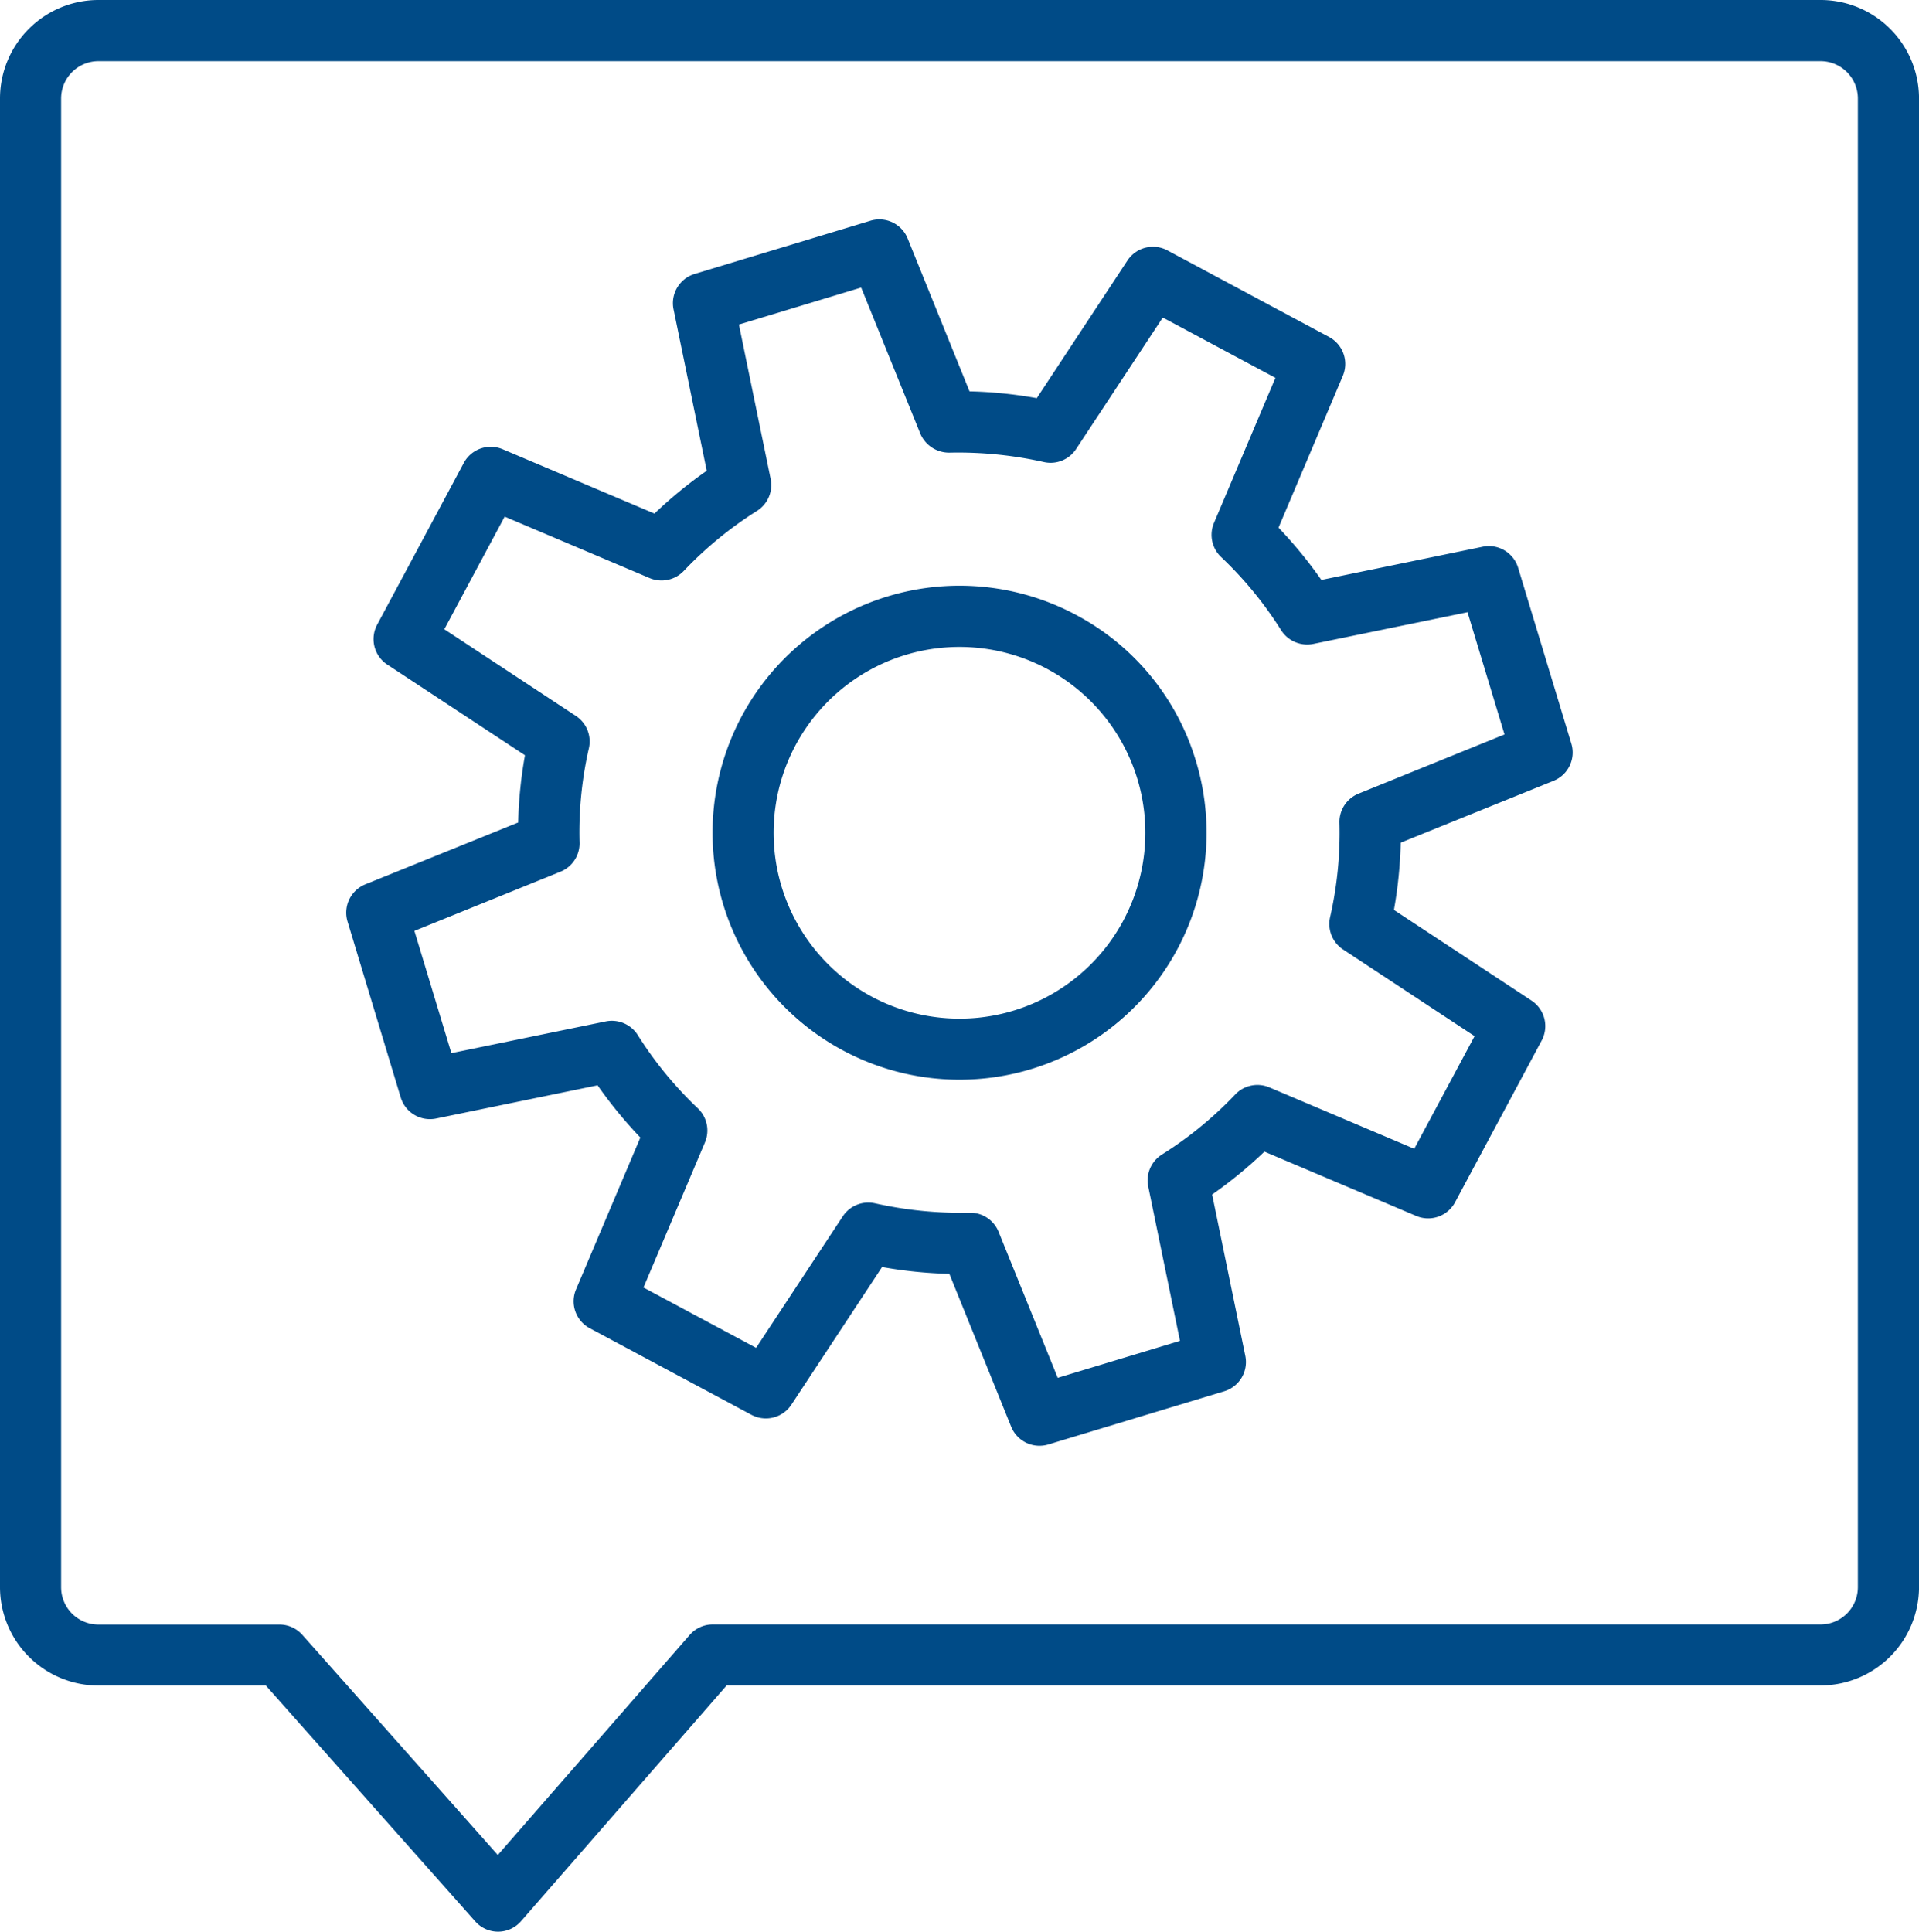
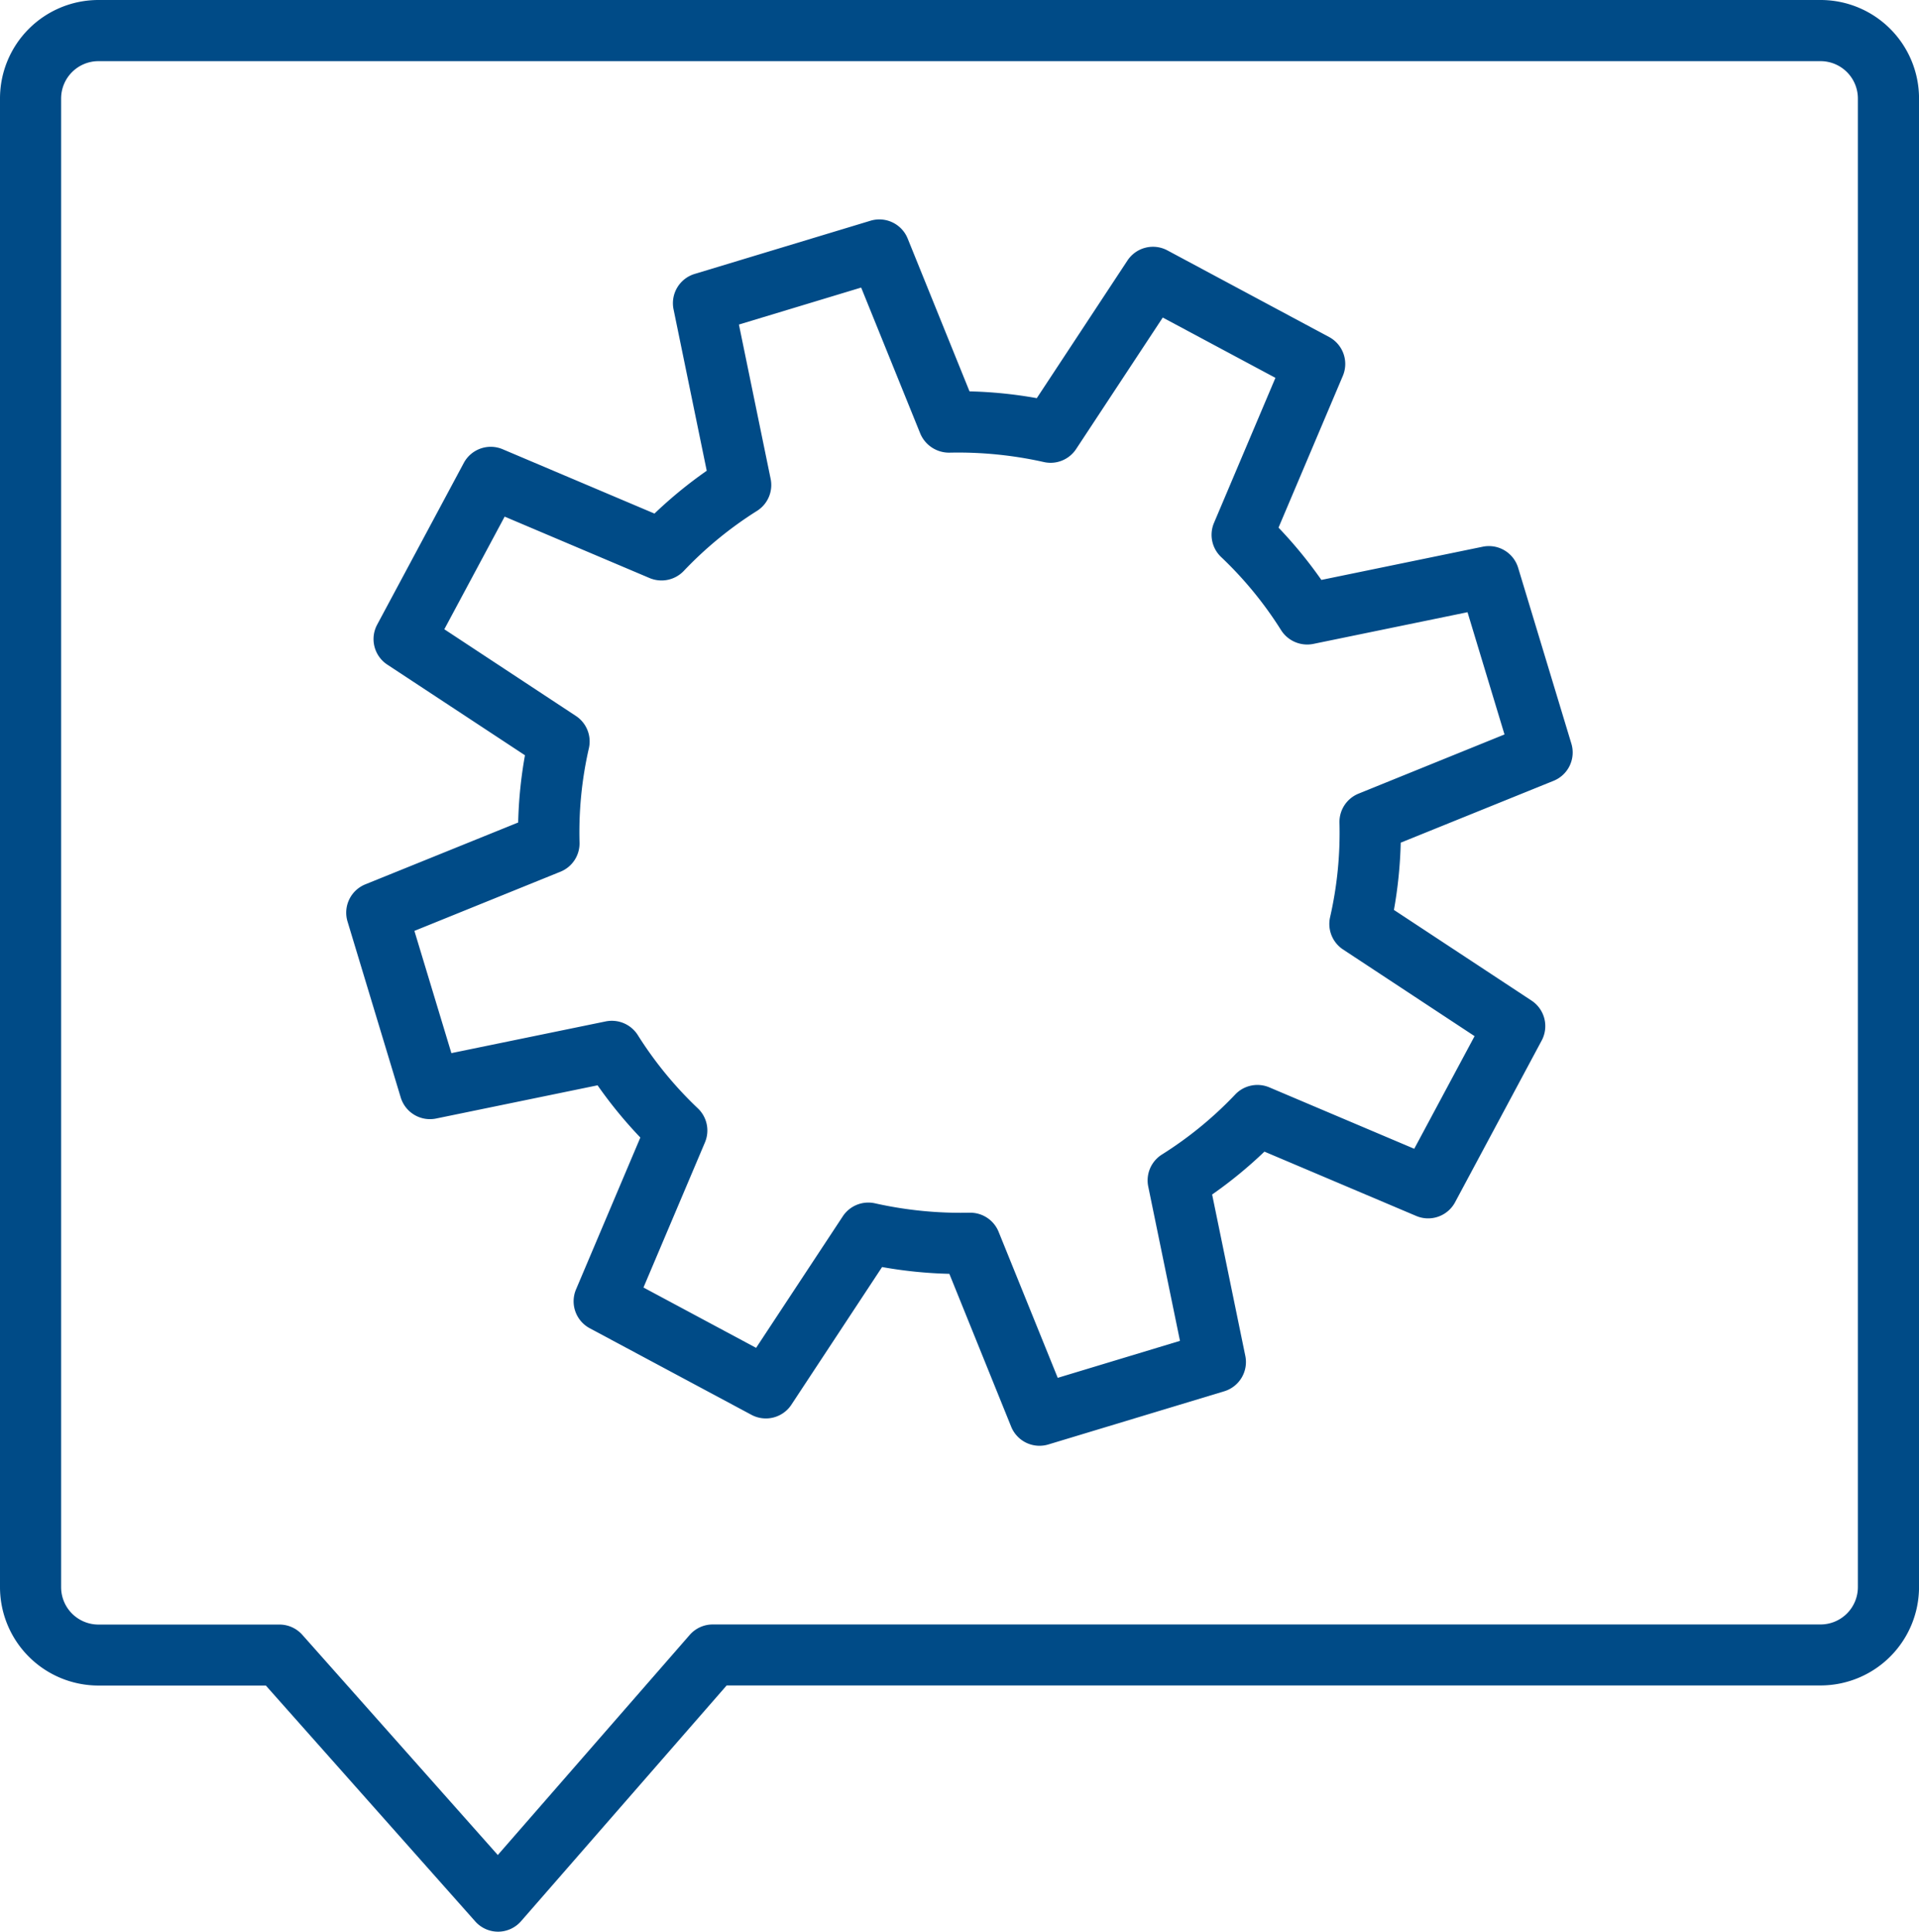
<svg xmlns="http://www.w3.org/2000/svg" width="56.514" height="56.893" viewBox="0 0 56.514 56.893">
  <defs>
    <style>.a{fill:#004b87;}</style>
  </defs>
  <g transform="translate(-638.371 -967.939)">
    <path class="a" d="M691.985,967.939H641.271a2.9,2.9,0,0,0-2.9,2.9v43.84a2.9,2.9,0,0,0,2.9,2.9H646.2l6.169,6.949a.9.9,0,0,0,.673.3h0a.9.9,0,0,0,.674-.309l6.055-6.943h32.215a2.9,2.9,0,0,0,2.9-2.9V970.84A2.9,2.9,0,0,0,691.985,967.939Zm1.1,46.741a1.1,1.1,0,0,1-1.1,1.1H659.36a.9.9,0,0,0-.678.309l-5.651,6.481-5.759-6.487a.9.9,0,0,0-.673-.3h-5.328a1.1,1.1,0,0,1-1.1-1.1V970.84a1.1,1.1,0,0,1,1.1-1.1h50.714a1.1,1.1,0,0,1,1.1,1.1Z" />
    <path class="a" d="M683.08,984.661a.9.9,0,0,0-1.043-.621l-4.752.978a13.033,13.033,0,0,0-1.262-1.54l1.893-4.467a.9.9,0,0,0-.4-1.145l-4.766-2.553a.9.9,0,0,0-1.177.3l-2.669,4.052a12.885,12.885,0,0,0-1.981-.2l-1.821-4.5a.9.9,0,0,0-1.1-.524l-5.175,1.566a.9.9,0,0,0-.62,1.043l.977,4.753a12.931,12.931,0,0,0-1.539,1.261l-4.469-1.894a.9.9,0,0,0-1.145.4l-2.553,4.766a.9.9,0,0,0,.3,1.177l4.053,2.669a12.921,12.921,0,0,0-.2,1.98l-4.5,1.821a.9.9,0,0,0-.524,1.1l1.565,5.176a.9.9,0,0,0,1.043.621l4.754-.978a13.1,13.1,0,0,0,1.26,1.538l-1.893,4.47a.9.9,0,0,0,.4,1.145l4.766,2.552a.9.9,0,0,0,1.176-.3l2.67-4.053a13.045,13.045,0,0,0,1.981.2l1.82,4.5a.9.9,0,0,0,1.1.524l5.175-1.565a.9.9,0,0,0,.621-1.043l-.977-4.752a12.875,12.875,0,0,0,1.54-1.263l4.469,1.894a.9.9,0,0,0,1.144-.4l2.552-4.766a.9.9,0,0,0-.3-1.177l-4.051-2.669a13.058,13.058,0,0,0,.2-1.981l4.5-1.821a.9.9,0,0,0,.524-1.1Zm-4.7,6.651a.9.9,0,0,0-.562.858,11.173,11.173,0,0,1-.276,2.78.9.9,0,0,0,.382.952l3.873,2.552-1.777,3.317-4.271-1.81a.9.9,0,0,0-1,.21,11.166,11.166,0,0,1-2.162,1.771.9.9,0,0,0-.4.944l.934,4.542-3.6,1.089-1.741-4.3a.9.9,0,0,0-.834-.563h-.024a11.561,11.561,0,0,1-2.779-.276.9.9,0,0,0-.952.382l-2.553,3.874-3.317-1.777,1.81-4.272a.9.9,0,0,0-.209-1.005,11.174,11.174,0,0,1-1.77-2.16.905.905,0,0,0-.943-.4l-4.545.934-1.089-3.6,4.3-1.742a.9.9,0,0,0,.563-.858,11.083,11.083,0,0,1,.275-2.777.9.9,0,0,0-.382-.953l-3.875-2.553,1.777-3.317,4.273,1.811a.905.905,0,0,0,1-.21,11.161,11.161,0,0,1,2.16-1.771.9.9,0,0,0,.4-.943l-.934-4.544,3.6-1.089,1.741,4.3a.92.92,0,0,0,.857.562,11.552,11.552,0,0,1,2.78.276.9.9,0,0,0,.952-.382l2.552-3.873,3.318,1.776-1.809,4.271a.9.9,0,0,0,.209,1.005,11.094,11.094,0,0,1,1.77,2.16.911.911,0,0,0,.944.4l4.543-.934,1.089,3.6Z" />
-     <path class="a" d="M670.062,986.049a7.274,7.274,0,1,0,3.528,4.3A7.213,7.213,0,0,0,670.062,986.049Zm1.392,9a5.474,5.474,0,1,1-6.412-7.823h0a5.474,5.474,0,0,1,6.411,7.823Z" />
  </g>
</svg>